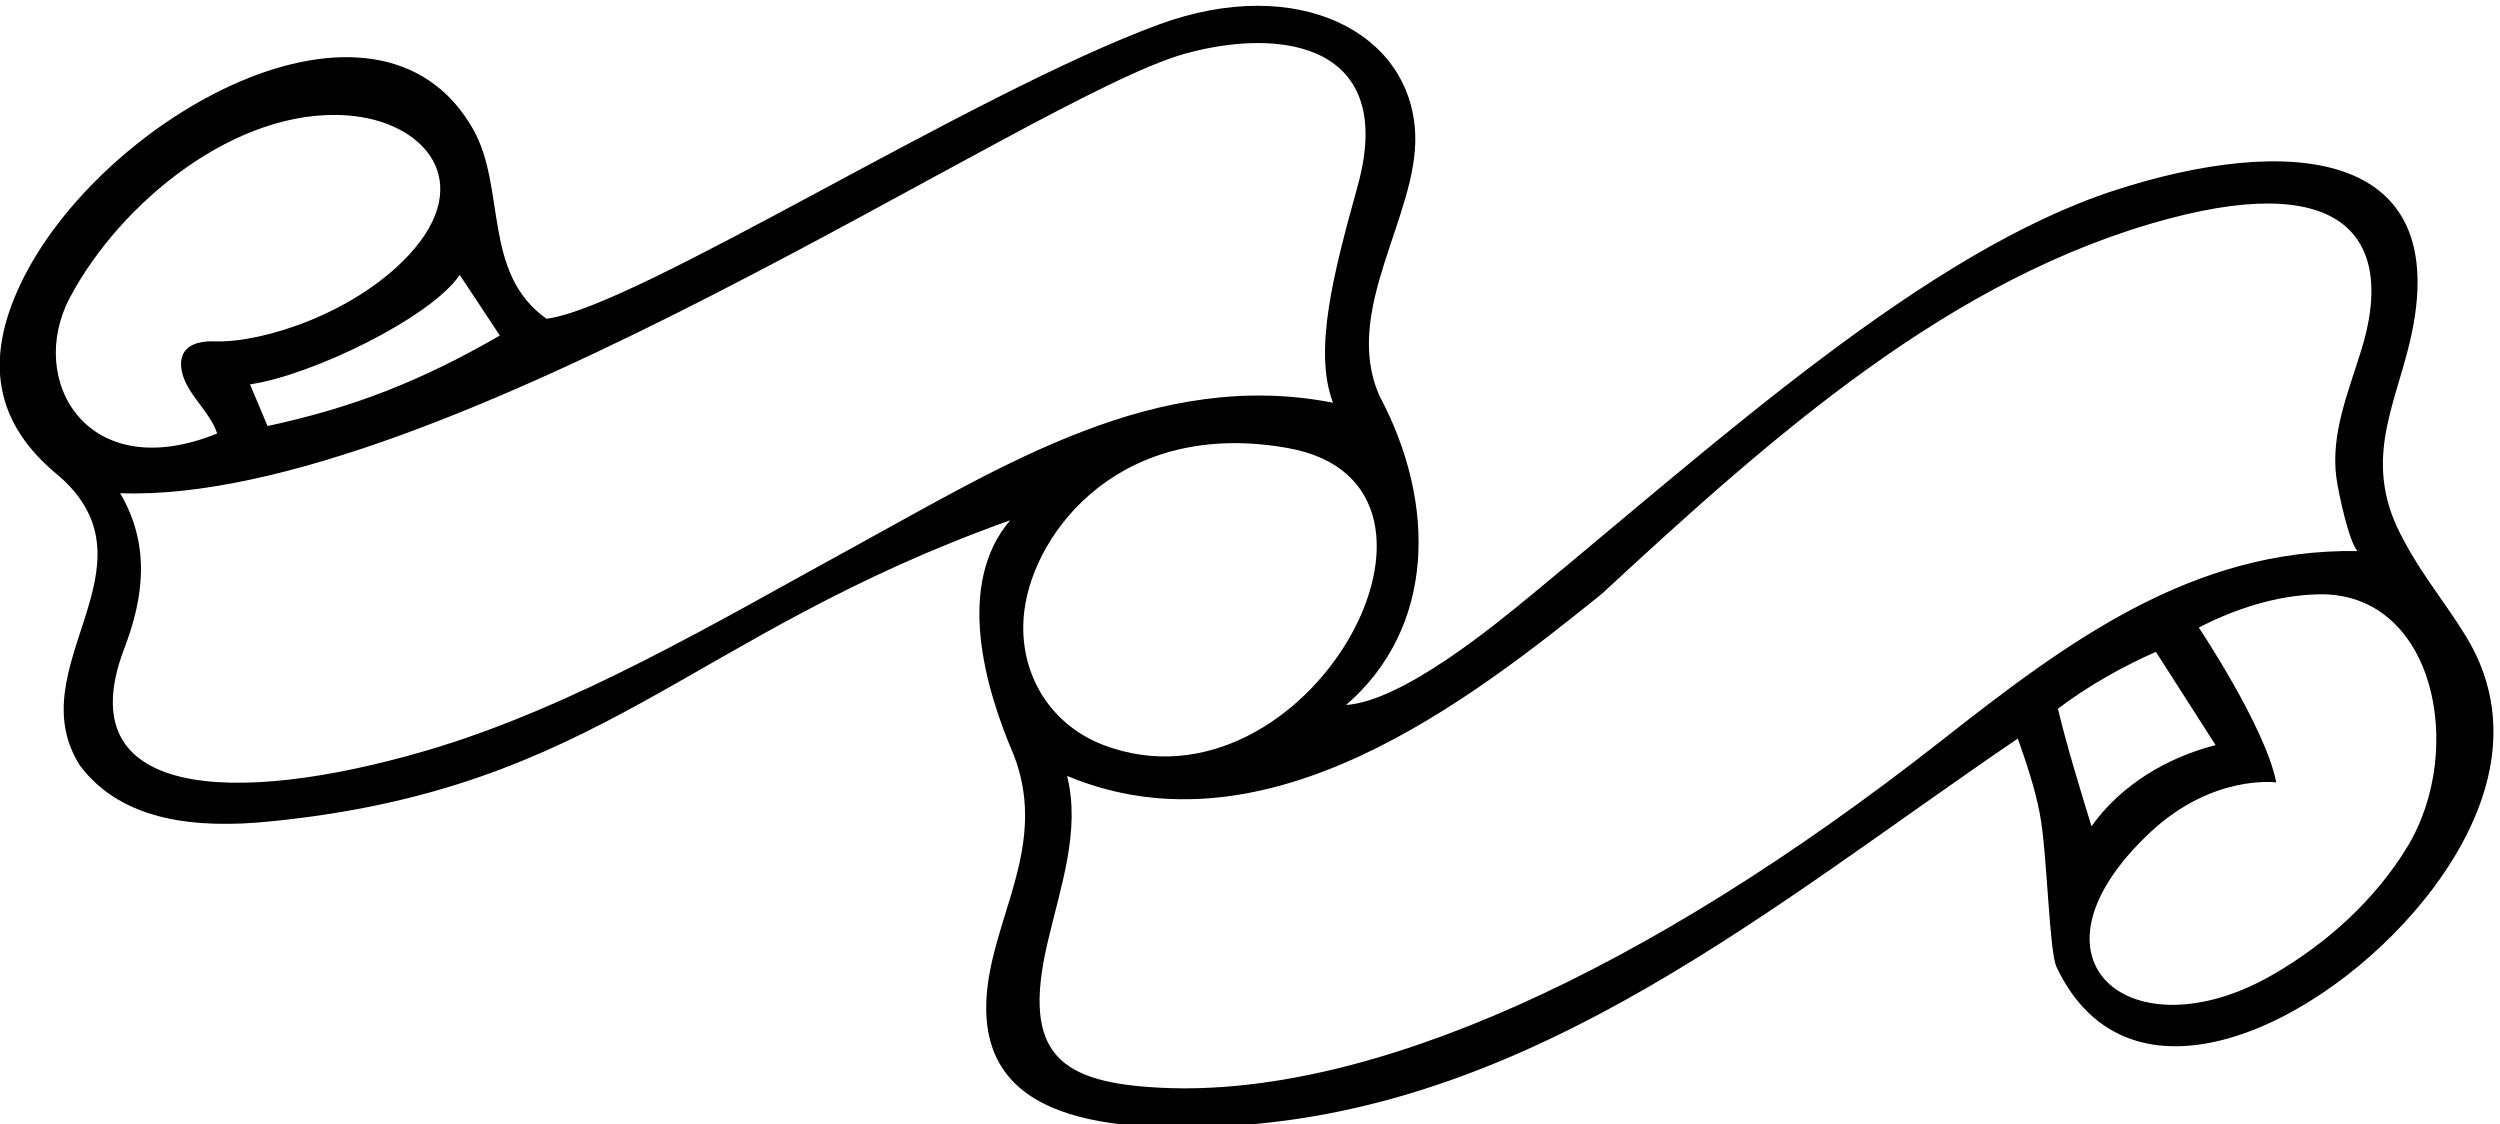
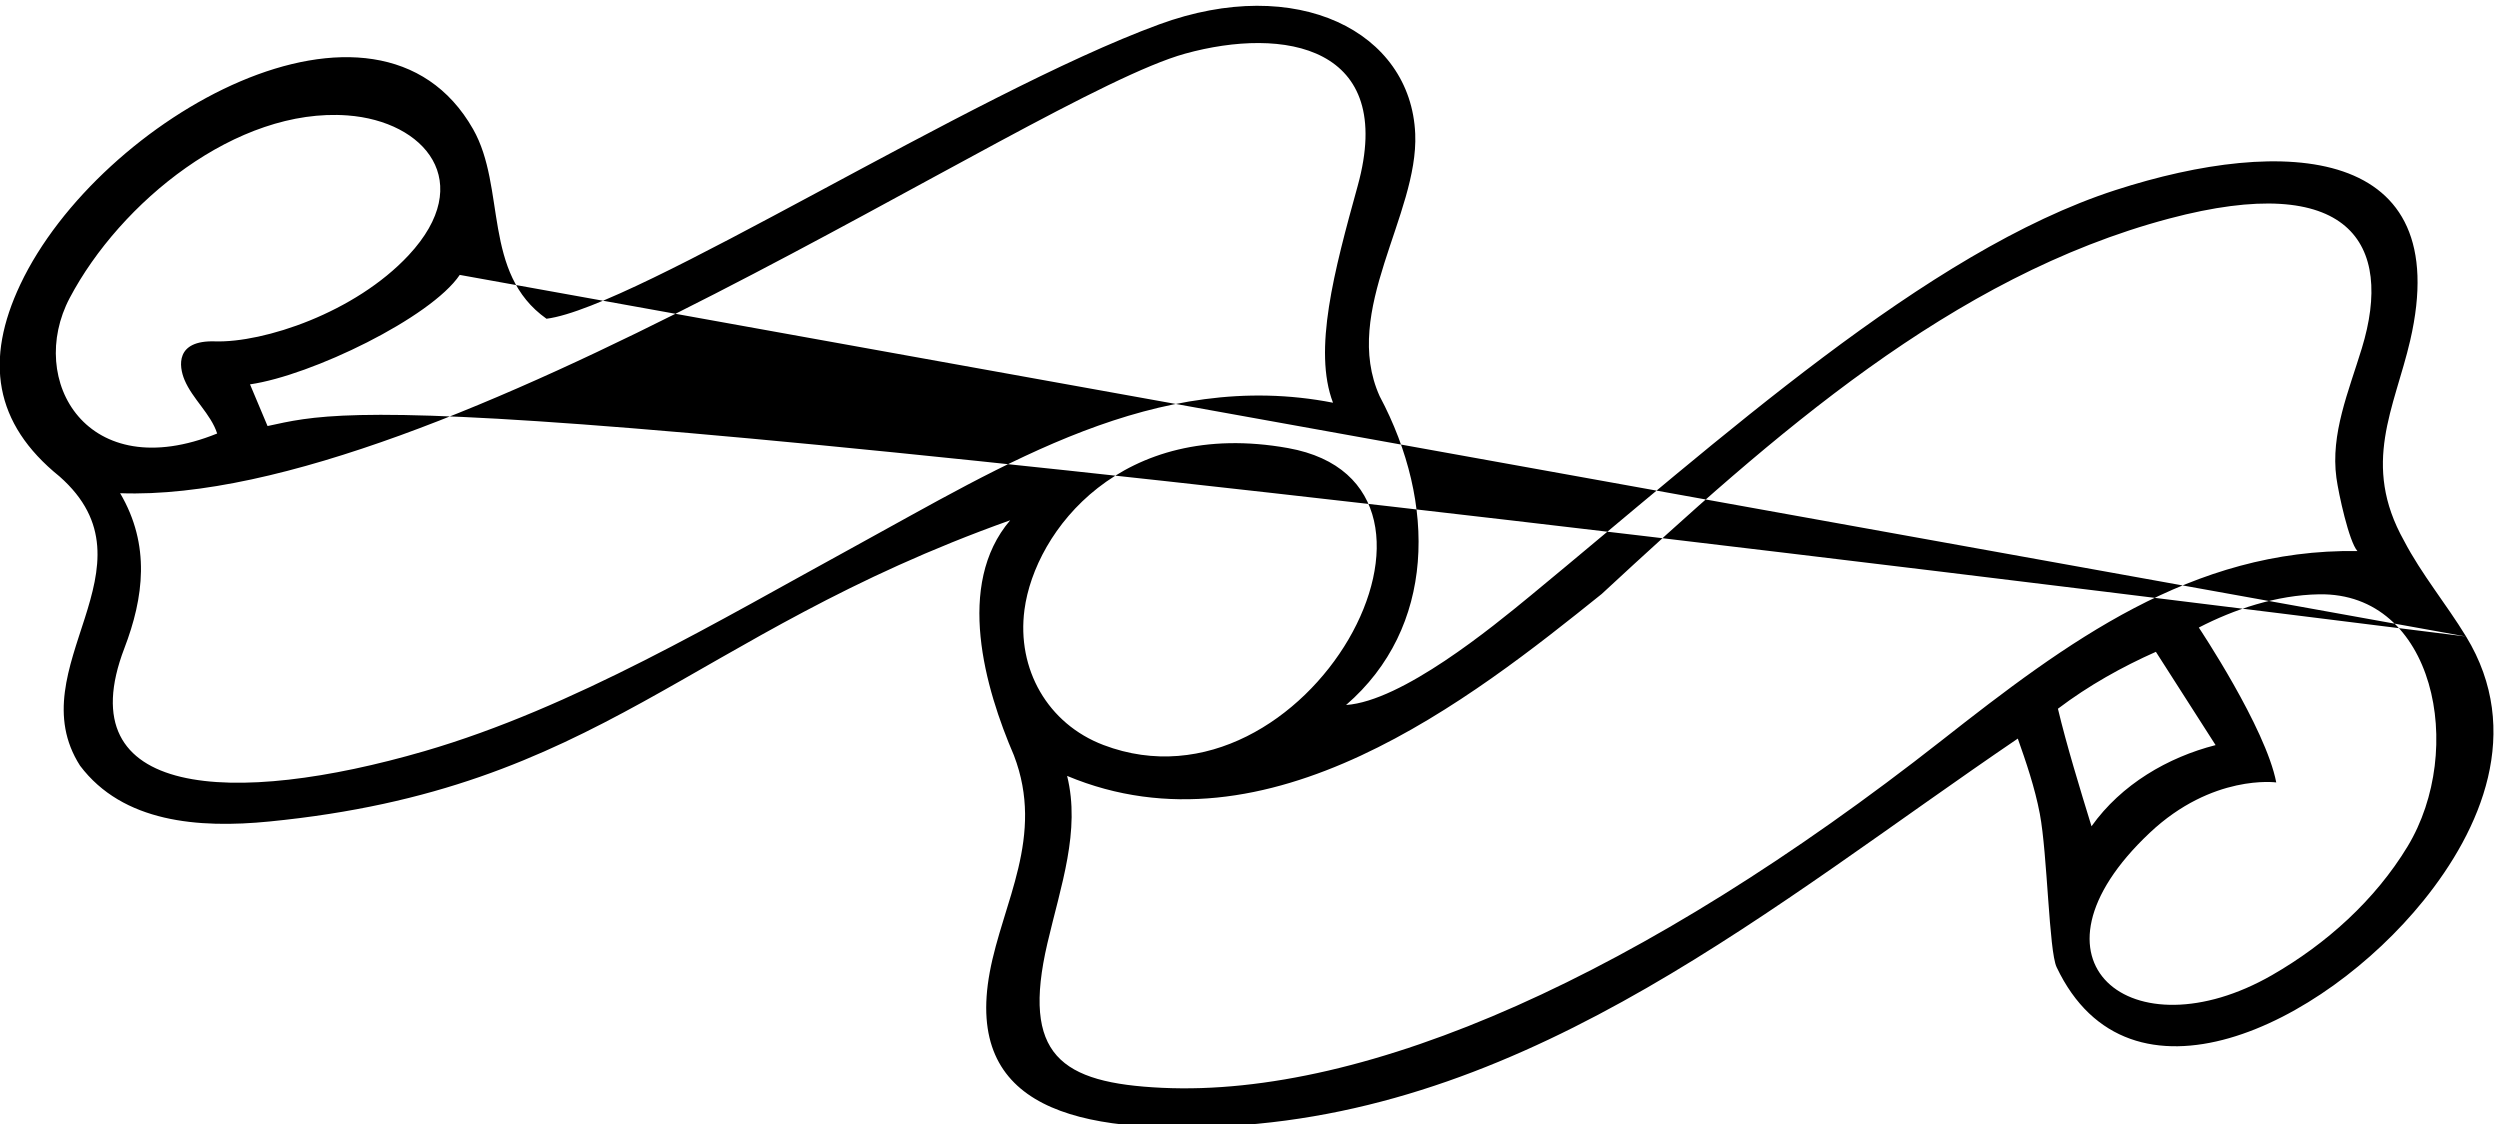
<svg xmlns="http://www.w3.org/2000/svg" version="1.1" id="svg1" width="752.888" height="338.635" viewBox="0 0 752.888 338.635">
  <defs id="defs1" />
  <g id="g1" transform="translate(-34.232,-358.279)">
-     <path id="path1" d="m 5841.44,3804.73 c -44.73,73.32 -101.32,141.56 -140.49,216.75 -97.57,173.96 -21.67,300.12 13.88,453.56 102.56,442.76 -284.92,464.17 -667.06,340.63 -429.18,-138.76 -895.43,-564.85 -1324.07,-917.88 -88.54,-72.93 -291.62,-239.27 -418.39,-248.11 202.29,174.7 205.48,456.19 76.05,699.25 -87.15,193.66 88.22,410.59 80.55,593.97 -9.7,231.52 -267.57,362.35 -579.77,247.89 -426.95,-156.54 -1183.71,-640.53 -1387.29,-666.52 -146.03,103.09 -90.87,296.98 -166.3,429.44 -216.08,379.46 -846.362,26.42 -1025.175,-351.85 -80.551,-170.4 -60.324,-314.32 88.723,-434.61 232.382,-204.91 -95.067,-433.07 46.476,-654.89 96.989,-128.81 267.895,-142.39 428.504,-126.52 753.712,74.48 942.282,419.61 1677.712,682.12 -124.64,-145.76 -57.04,-380.26 8.45,-532.36 70.4,-183.64 -25.49,-332.91 -54.78,-491.18 -56.75,-306.62 196.9,-367.6 541.88,-347.94 693.51,39.53 1232.87,501.39 1786.01,877.15 18.1,-51.29 38.6,-110.72 49.86,-170.31 17.25,-91.23 20.69,-310.69 37.99,-347.19 164.01,-346.11 601.71,-132.72 830.75,150.6 129.93,160.72 227.23,383.68 96.49,598 z m -4543.05,818.83 90.84,-137.31 C 1212.61,4384.38 1059.67,4323.58 863.199,4281.33 l -39.695,94.38 c 138.738,20.04 409.386,150.68 474.886,247.85 z M 415.262,4571.4 c 114.222,216.44 378.09,431.83 629.068,413.25 174.65,-12.93 292.85,-150.62 138.44,-316.42 -121.64,-130.6 -328.602,-198.65 -438.665,-195.18 -89.949,2.83 -81.785,-56.35 -68.957,-87.12 18.122,-43.47 59.711,-77.14 73.973,-121.5 C 454.324,4144.92 316.992,4385.2 415.262,4571.4 Z M 2191.21,4007.86 C 1885.9,3841.1 1555.41,3643.11 1218.63,3545.22 784.254,3418.96 408.863,3438.23 539,3778.24 c 43.848,114.55 59.539,233.48 -9.586,350.99 726.316,-26.06 2061.506,898.52 2411.476,995.32 223.27,61.75 478.71,18.73 390.74,-299.44 -53.42,-193.16 -101.27,-372.03 -55.89,-490.97 -400.14,78.21 -745.47,-141.1 -1084.53,-326.28 z m 385.89,-142.44 c 23.86,179.77 220.06,433.47 596.65,366.04 463.13,-82.92 42.25,-847.24 -417.74,-672.39 -126.36,48.03 -196.74,171.93 -178.91,306.35 z m 2077.34,-295.64 c -677.54,-532.24 -1301.6,-808.65 -1765.87,-786.93 -230.1,10.77 -318.43,74.24 -259.55,327.2 30.36,130.43 75.37,254.75 44.64,379.07 454.2,-190.13 916.09,175.4 1210.49,411.95 389.54,360.61 793.15,719.45 1284.76,849.98 408.87,108.56 508.98,-56.07 436.45,-293.56 -30.2,-98.88 -71.07,-193.58 -57.6,-293.4 4.88,-36.15 28.55,-144.72 47.56,-165.84 -374.88,5.65 -659.05,-207.08 -940.88,-428.47 z m 262.75,71.45 c 69.72,52.81 145.77,95.06 221.82,128.86 l 135.2,-211.25 c -107.74,-27.47 -213.37,-88.73 -280.97,-183.8 -25.35,82.39 -57.04,185.91 -76.05,266.19 z m 791.59,-312.06 c -73.41,-121.23 -184.22,-220.81 -307.1,-291.3 -316.6,-181.62 -584.52,31.92 -276.93,322.12 142.29,134.24 286.78,114.34 286.78,114.34 -23.73,123.83 -175.34,350.69 -175.34,350.69 79.39,41.11 175.9,73.66 272.31,75.3 261.82,4.47 333.03,-351.93 200.28,-571.15" style="fill:#000000;fill-opacity:1;fill-rule:nonzero;stroke:none" transform="matrix(0.133,0,0,-0.133,0,1056)" />
+     <path id="path1" d="m 5841.44,3804.73 c -44.73,73.32 -101.32,141.56 -140.49,216.75 -97.57,173.96 -21.67,300.12 13.88,453.56 102.56,442.76 -284.92,464.17 -667.06,340.63 -429.18,-138.76 -895.43,-564.85 -1324.07,-917.88 -88.54,-72.93 -291.62,-239.27 -418.39,-248.11 202.29,174.7 205.48,456.19 76.05,699.25 -87.15,193.66 88.22,410.59 80.55,593.97 -9.7,231.52 -267.57,362.35 -579.77,247.89 -426.95,-156.54 -1183.71,-640.53 -1387.29,-666.52 -146.03,103.09 -90.87,296.98 -166.3,429.44 -216.08,379.46 -846.362,26.42 -1025.175,-351.85 -80.551,-170.4 -60.324,-314.32 88.723,-434.61 232.382,-204.91 -95.067,-433.07 46.476,-654.89 96.989,-128.81 267.895,-142.39 428.504,-126.52 753.712,74.48 942.282,419.61 1677.712,682.12 -124.64,-145.76 -57.04,-380.26 8.45,-532.36 70.4,-183.64 -25.49,-332.91 -54.78,-491.18 -56.75,-306.62 196.9,-367.6 541.88,-347.94 693.51,39.53 1232.87,501.39 1786.01,877.15 18.1,-51.29 38.6,-110.72 49.86,-170.31 17.25,-91.23 20.69,-310.69 37.99,-347.19 164.01,-346.11 601.71,-132.72 830.75,150.6 129.93,160.72 227.23,383.68 96.49,598 z C 1212.61,4384.38 1059.67,4323.58 863.199,4281.33 l -39.695,94.38 c 138.738,20.04 409.386,150.68 474.886,247.85 z M 415.262,4571.4 c 114.222,216.44 378.09,431.83 629.068,413.25 174.65,-12.93 292.85,-150.62 138.44,-316.42 -121.64,-130.6 -328.602,-198.65 -438.665,-195.18 -89.949,2.83 -81.785,-56.35 -68.957,-87.12 18.122,-43.47 59.711,-77.14 73.973,-121.5 C 454.324,4144.92 316.992,4385.2 415.262,4571.4 Z M 2191.21,4007.86 C 1885.9,3841.1 1555.41,3643.11 1218.63,3545.22 784.254,3418.96 408.863,3438.23 539,3778.24 c 43.848,114.55 59.539,233.48 -9.586,350.99 726.316,-26.06 2061.506,898.52 2411.476,995.32 223.27,61.75 478.71,18.73 390.74,-299.44 -53.42,-193.16 -101.27,-372.03 -55.89,-490.97 -400.14,78.21 -745.47,-141.1 -1084.53,-326.28 z m 385.89,-142.44 c 23.86,179.77 220.06,433.47 596.65,366.04 463.13,-82.92 42.25,-847.24 -417.74,-672.39 -126.36,48.03 -196.74,171.93 -178.91,306.35 z m 2077.34,-295.64 c -677.54,-532.24 -1301.6,-808.65 -1765.87,-786.93 -230.1,10.77 -318.43,74.24 -259.55,327.2 30.36,130.43 75.37,254.75 44.64,379.07 454.2,-190.13 916.09,175.4 1210.49,411.95 389.54,360.61 793.15,719.45 1284.76,849.98 408.87,108.56 508.98,-56.07 436.45,-293.56 -30.2,-98.88 -71.07,-193.58 -57.6,-293.4 4.88,-36.15 28.55,-144.72 47.56,-165.84 -374.88,5.65 -659.05,-207.08 -940.88,-428.47 z m 262.75,71.45 c 69.72,52.81 145.77,95.06 221.82,128.86 l 135.2,-211.25 c -107.74,-27.47 -213.37,-88.73 -280.97,-183.8 -25.35,82.39 -57.04,185.91 -76.05,266.19 z m 791.59,-312.06 c -73.41,-121.23 -184.22,-220.81 -307.1,-291.3 -316.6,-181.62 -584.52,31.92 -276.93,322.12 142.29,134.24 286.78,114.34 286.78,114.34 -23.73,123.83 -175.34,350.69 -175.34,350.69 79.39,41.11 175.9,73.66 272.31,75.3 261.82,4.47 333.03,-351.93 200.28,-571.15" style="fill:#000000;fill-opacity:1;fill-rule:nonzero;stroke:none" transform="matrix(0.133,0,0,-0.133,0,1056)" />
  </g>
</svg>